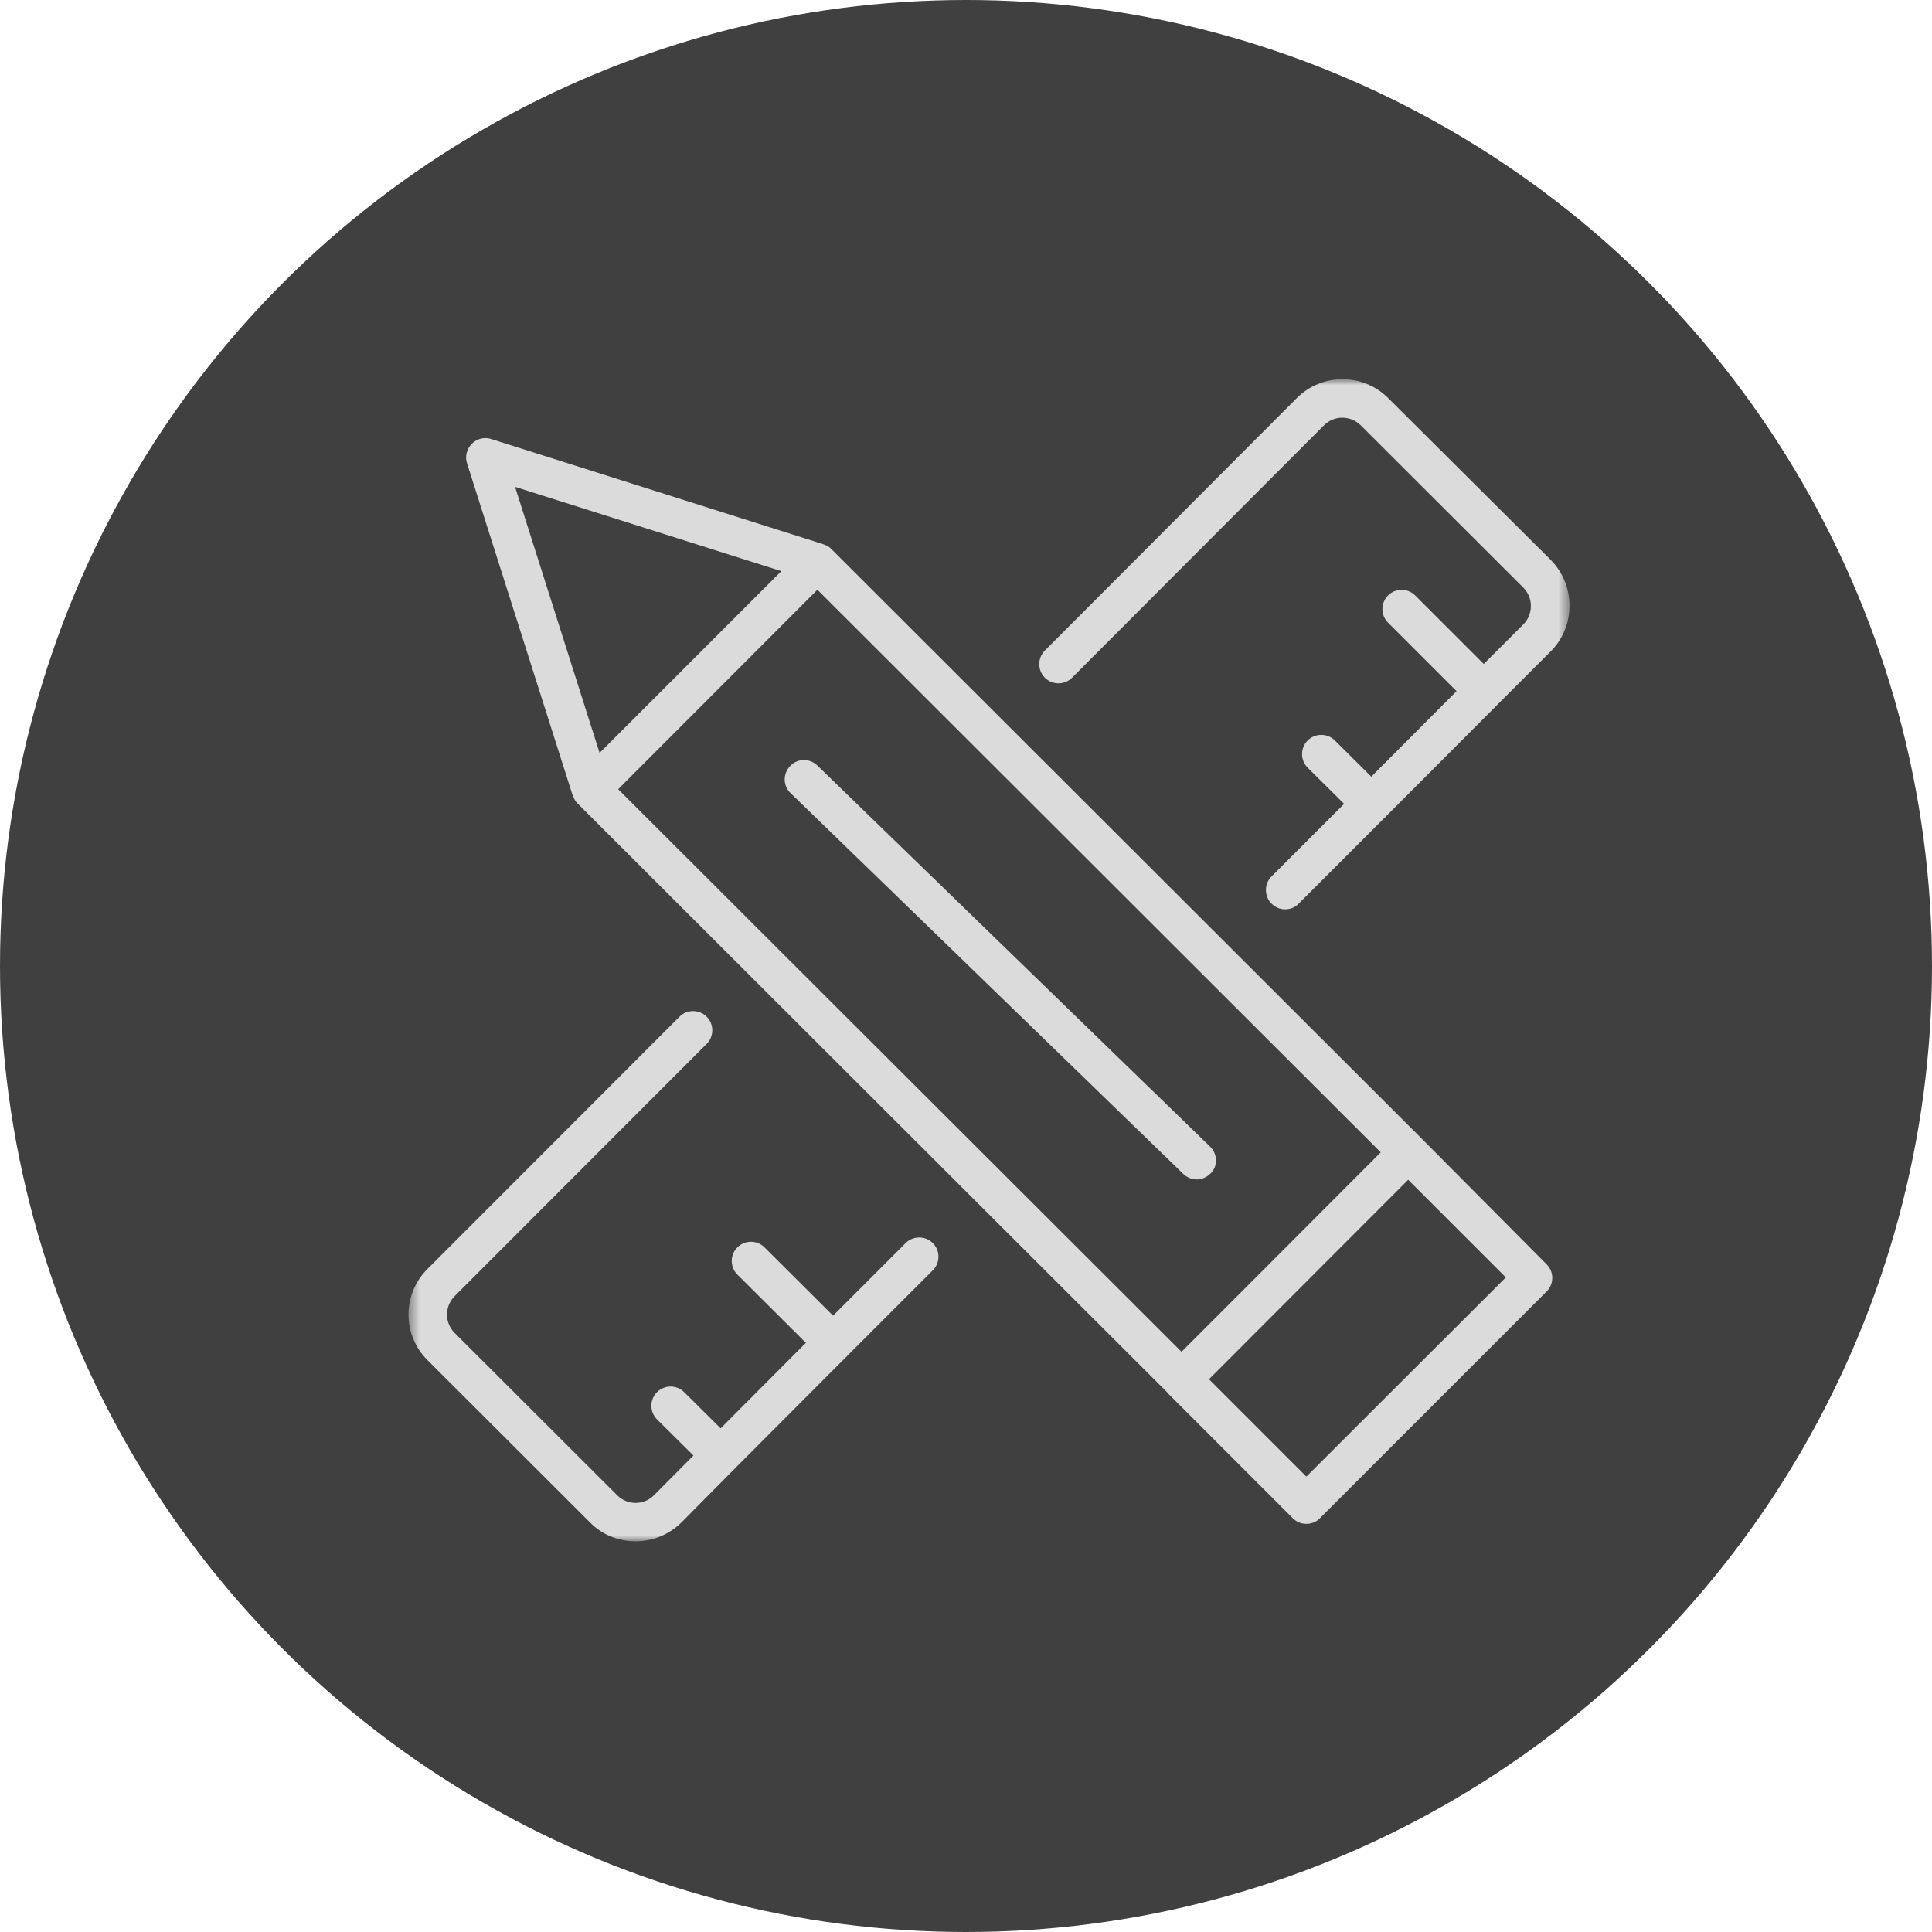
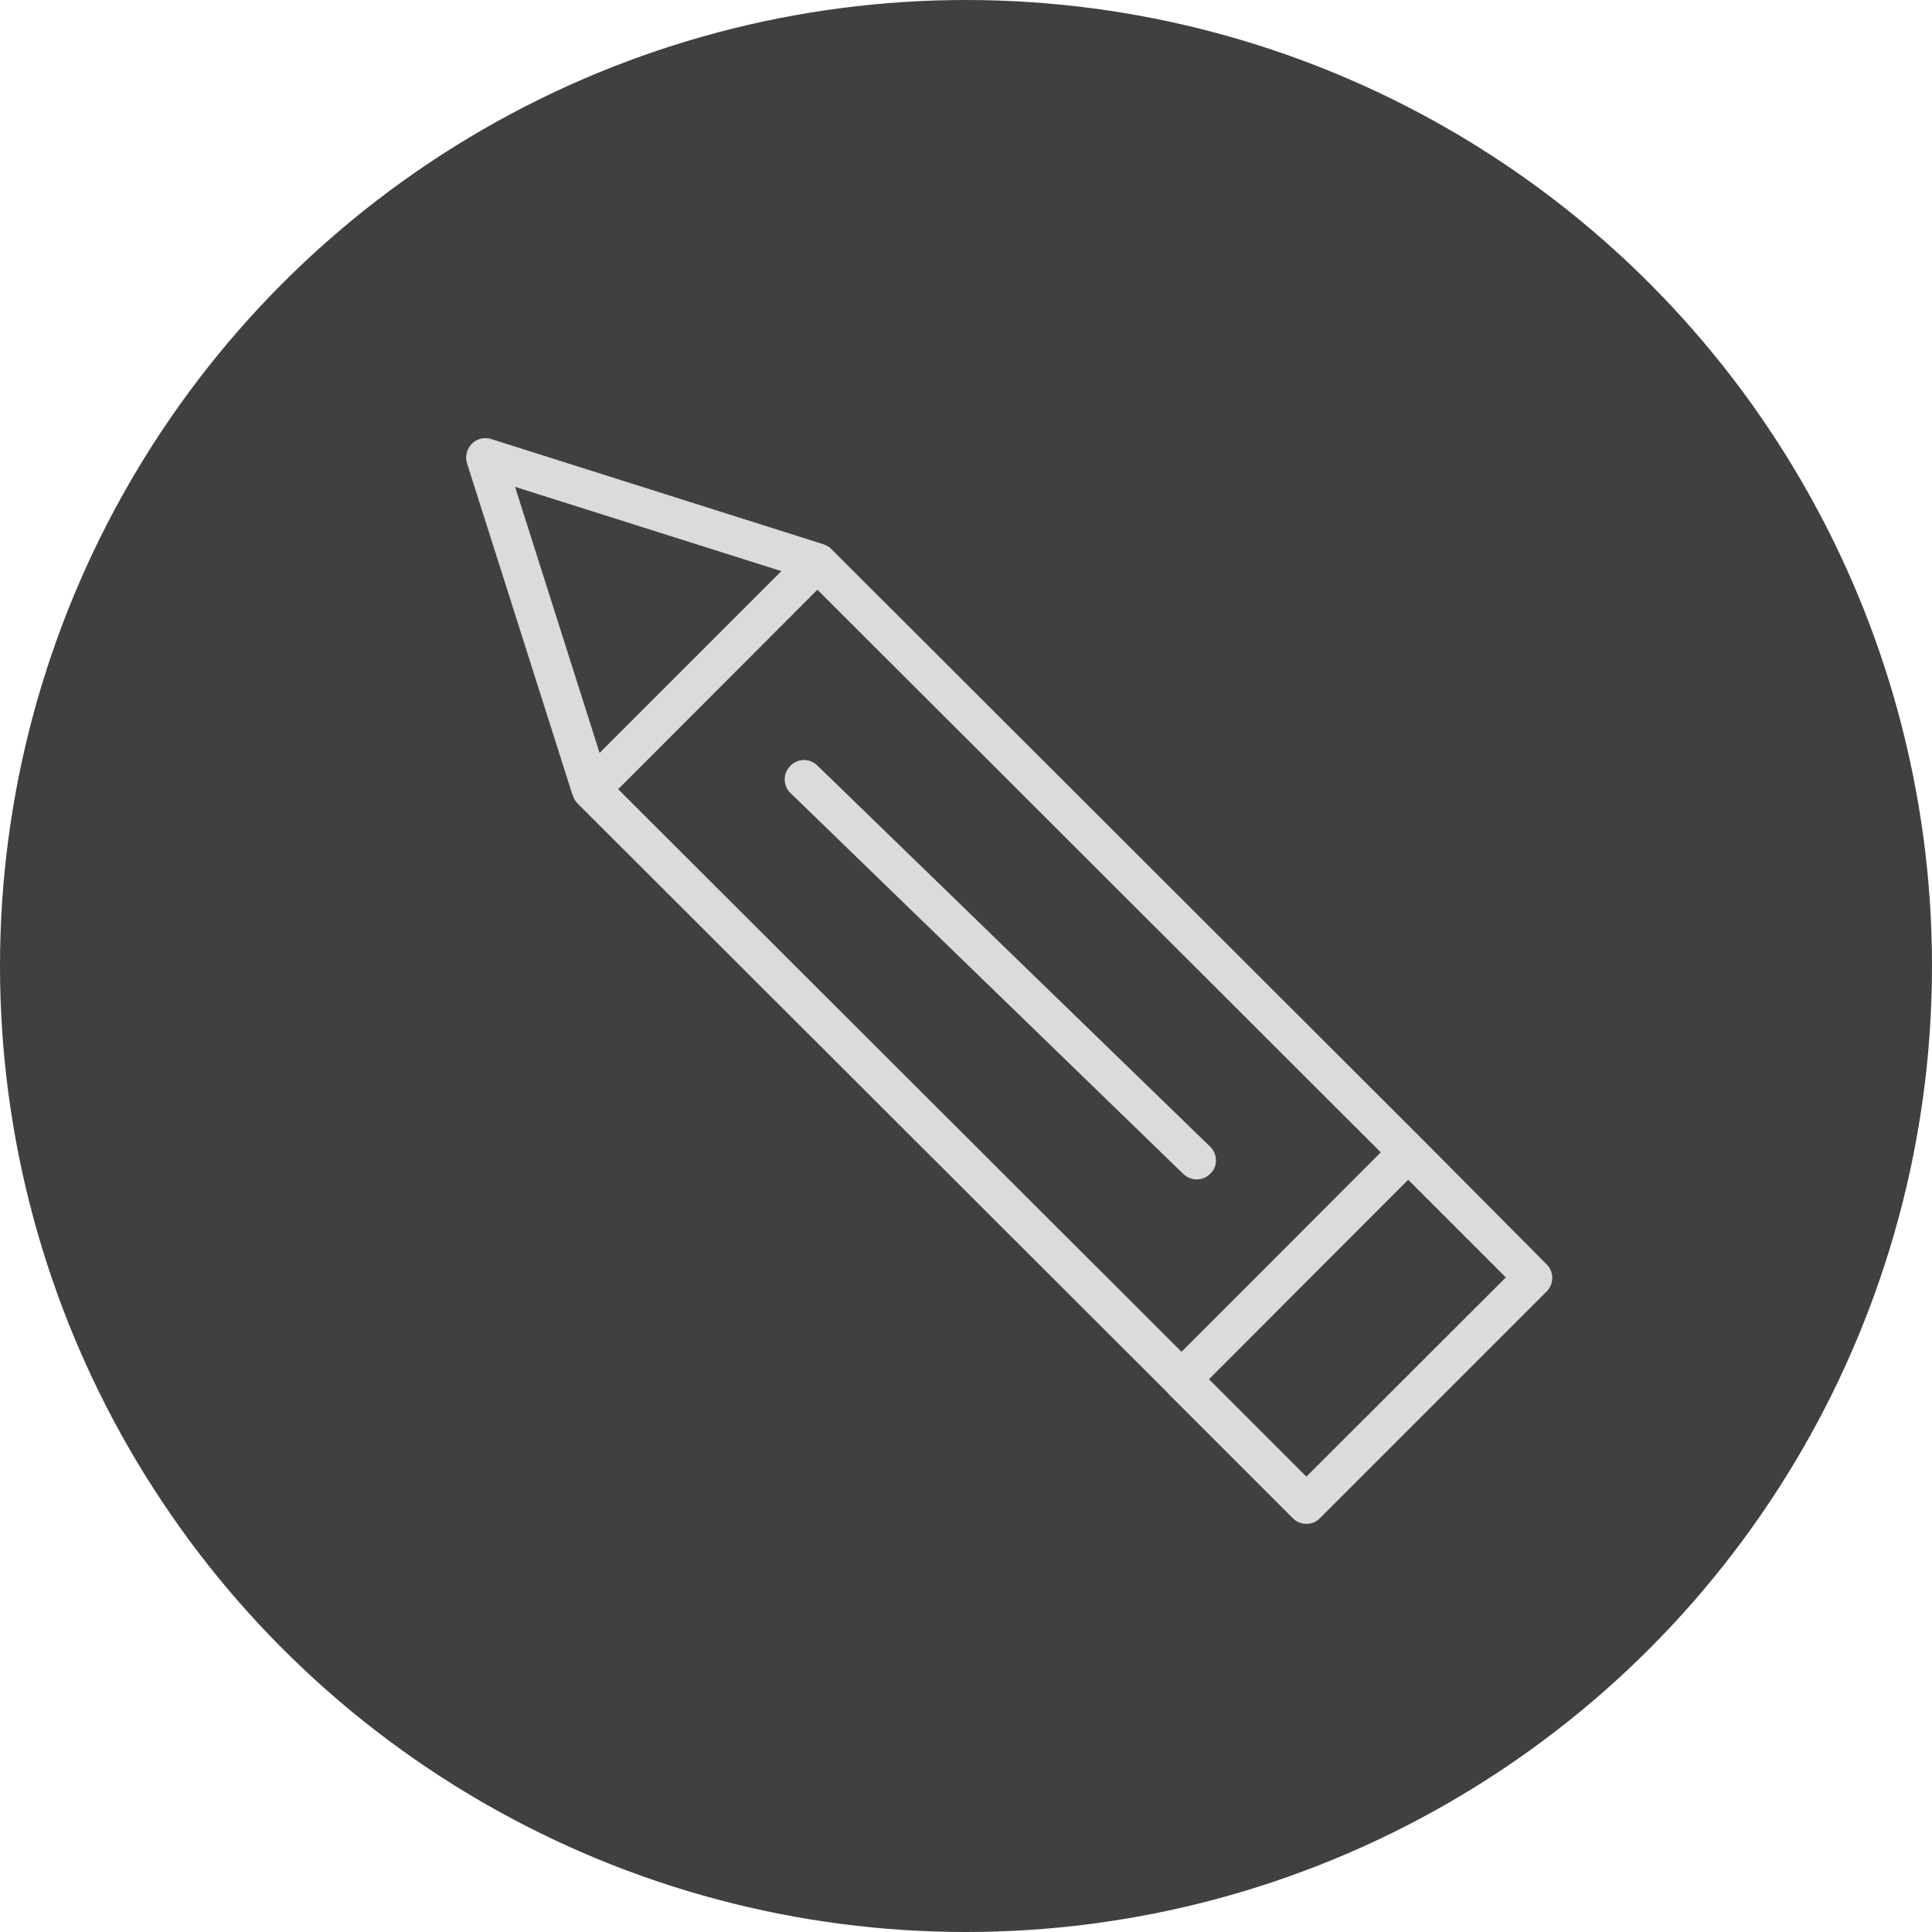
<svg xmlns="http://www.w3.org/2000/svg" width="168" height="168" viewBox="0 0 168 168" fill="none">
  <circle cx="84" cy="84" r="84" fill="#404040" />
  <mask id="mask0_1_1010" style="mask-type:alpha" maskUnits="userSpaceOnUse" x="35" y="32" width="102" height="103">
    <rect x="35.521" y="32.976" width="100.958" height="101.048" fill="#DBDBDB" />
  </mask>
  <g mask="url(#mask0_1_1010)">
-     <path d="M113.597 132.508C113.145 132.508 112.736 132.337 112.415 132.016L101.616 121.217L101.56 121.138L50.208 69.853C50.046 69.691 49.925 69.485 49.837 69.225L49.824 69.183L49.793 69.152C49.793 69.152 49.792 69.153 49.793 69.156L40.611 40.289C40.418 39.711 40.578 39.062 41.026 38.592C41.346 38.273 41.766 38.096 42.207 38.096C42.38 38.096 42.551 38.124 42.716 38.179L71.576 47.317C71.599 47.332 71.623 47.342 71.649 47.348C71.902 47.434 72.102 47.554 72.26 47.712L123.634 99.02L134.489 109.941C134.802 110.254 134.981 110.684 134.981 111.122C134.981 111.56 134.802 111.992 134.489 112.304L114.778 132.015C114.478 132.335 114.06 132.508 113.597 132.508ZM105.128 119.933L113.597 128.402L130.943 111.079L122.451 102.588L105.128 119.933ZM53.754 68.627L102.742 117.548L108.964 111.325L120.066 100.203L71.079 51.281L53.754 68.627ZM52.138 65.471L67.945 49.664L44.788 42.336L52.138 65.471Z" fill="#DBDBDB" />
+     <path d="M113.597 132.508C113.145 132.508 112.736 132.337 112.415 132.016L101.616 121.217L101.56 121.138L50.208 69.853C50.046 69.691 49.925 69.485 49.837 69.225L49.824 69.183L49.793 69.152C49.793 69.152 49.792 69.153 49.793 69.156L40.611 40.289C40.418 39.711 40.578 39.062 41.026 38.592C41.346 38.273 41.766 38.096 42.207 38.096C42.38 38.096 42.551 38.124 42.716 38.179L71.576 47.317C71.599 47.332 71.623 47.342 71.649 47.348C71.902 47.434 72.102 47.554 72.26 47.712L123.634 99.02L134.489 109.941C134.802 110.254 134.981 110.684 134.981 111.122C134.981 111.56 134.802 111.992 134.489 112.304L114.778 132.015C114.478 132.335 114.06 132.508 113.597 132.508ZM105.128 119.933L113.597 128.402L130.943 111.079L122.451 102.588L105.128 119.933ZM53.754 68.627L102.742 117.548L108.964 111.325L120.066 100.203L71.079 51.281L53.754 68.627ZM52.138 65.471L67.945 49.664L44.788 42.336Z" fill="#DBDBDB" />
    <path d="M104.059 102.559C103.635 102.559 103.222 102.39 102.897 102.083L68.751 68.972C68.428 68.667 68.246 68.257 68.236 67.813C68.227 67.362 68.395 66.934 68.712 66.608C69.026 66.274 69.45 66.091 69.908 66.091C70.346 66.091 70.761 66.261 71.076 66.568L105.223 99.703C105.55 100.021 105.738 100.461 105.738 100.912C105.738 101.345 105.57 101.746 105.266 102.041C104.932 102.376 104.505 102.559 104.059 102.559Z" fill="#DBDBDB" />
-     <path d="M55.279 134.024C53.754 134.024 52.343 133.443 51.308 132.39L37.179 118.28C36.11 117.213 35.521 115.803 35.521 114.308C35.521 112.816 36.11 111.405 37.179 110.336L59.087 88.407C59.4 88.093 59.82 87.92 60.268 87.92C60.716 87.92 61.136 88.093 61.45 88.407C61.765 88.722 61.938 89.142 61.938 89.59C61.938 90.038 61.764 90.457 61.45 90.77L39.542 112.7C39.11 113.133 38.871 113.704 38.871 114.308C38.871 114.921 39.103 115.477 39.543 115.917L53.671 130.023C54.101 130.453 54.669 130.689 55.269 130.689C55.869 130.689 56.436 130.453 56.866 130.023L60.299 126.568L57.129 123.423C56.479 122.771 56.479 121.71 57.13 121.058C57.444 120.745 57.864 120.571 58.313 120.571C58.761 120.571 59.181 120.745 59.495 121.058L62.664 124.206L70.077 116.768L64.118 110.832C63.803 110.518 63.63 110.099 63.63 109.651C63.63 109.202 63.803 108.782 64.118 108.469C64.432 108.154 64.852 107.98 65.299 107.98C65.748 107.98 66.168 108.154 66.482 108.469L72.441 114.405L78.751 108.095C79.066 107.781 79.486 107.608 79.934 107.608C80.382 107.608 80.802 107.781 81.116 108.095C81.767 108.746 81.767 109.807 81.116 110.459L73.666 117.908L73.643 117.948C73.624 117.959 73.602 117.973 73.578 117.997L63.887 127.709L63.864 127.749C63.846 127.759 63.824 127.773 63.802 127.795L59.253 132.389C58.177 133.443 56.765 134.024 55.279 134.024Z" fill="#DBDBDB" />
-     <path d="M111.75 79.069C111.299 79.069 110.891 78.898 110.569 78.576C110.254 78.261 110.081 77.841 110.081 77.393C110.081 76.946 110.254 76.526 110.569 76.213L116.88 69.901L113.711 66.755C113.059 66.103 113.059 65.042 113.711 64.39C114.025 64.076 114.444 63.903 114.892 63.903C115.34 63.903 115.76 64.076 116.075 64.39L119.243 67.537L126.657 60.101L120.698 54.142C120.046 53.49 120.046 52.43 120.698 51.779C121.012 51.464 121.432 51.29 121.88 51.29C122.328 51.29 122.748 51.464 123.061 51.778L129.022 57.737L132.454 54.305C132.883 53.876 133.12 53.305 133.12 52.697C133.12 52.089 132.883 51.517 132.454 51.088L118.325 36.982C117.889 36.556 117.318 36.323 116.717 36.323C116.118 36.323 115.555 36.557 115.131 36.982L93.223 58.932C92.909 59.247 92.489 59.42 92.041 59.42C91.593 59.42 91.173 59.247 90.858 58.932C90.545 58.618 90.372 58.198 90.372 57.75C90.372 57.302 90.545 56.882 90.858 56.569L112.766 34.616C113.824 33.559 115.235 32.976 116.739 32.976C118.242 32.976 119.653 33.559 120.711 34.617L134.84 48.681C137.026 50.887 137.026 54.462 134.84 56.647L130.326 61.16H130.298L130.215 61.273L120.469 71.04L120.446 71.079C120.427 71.089 120.404 71.105 120.381 71.127L112.932 78.576C112.632 78.896 112.214 79.069 111.75 79.069Z" fill="#DBDBDB" />
  </g>
</svg>